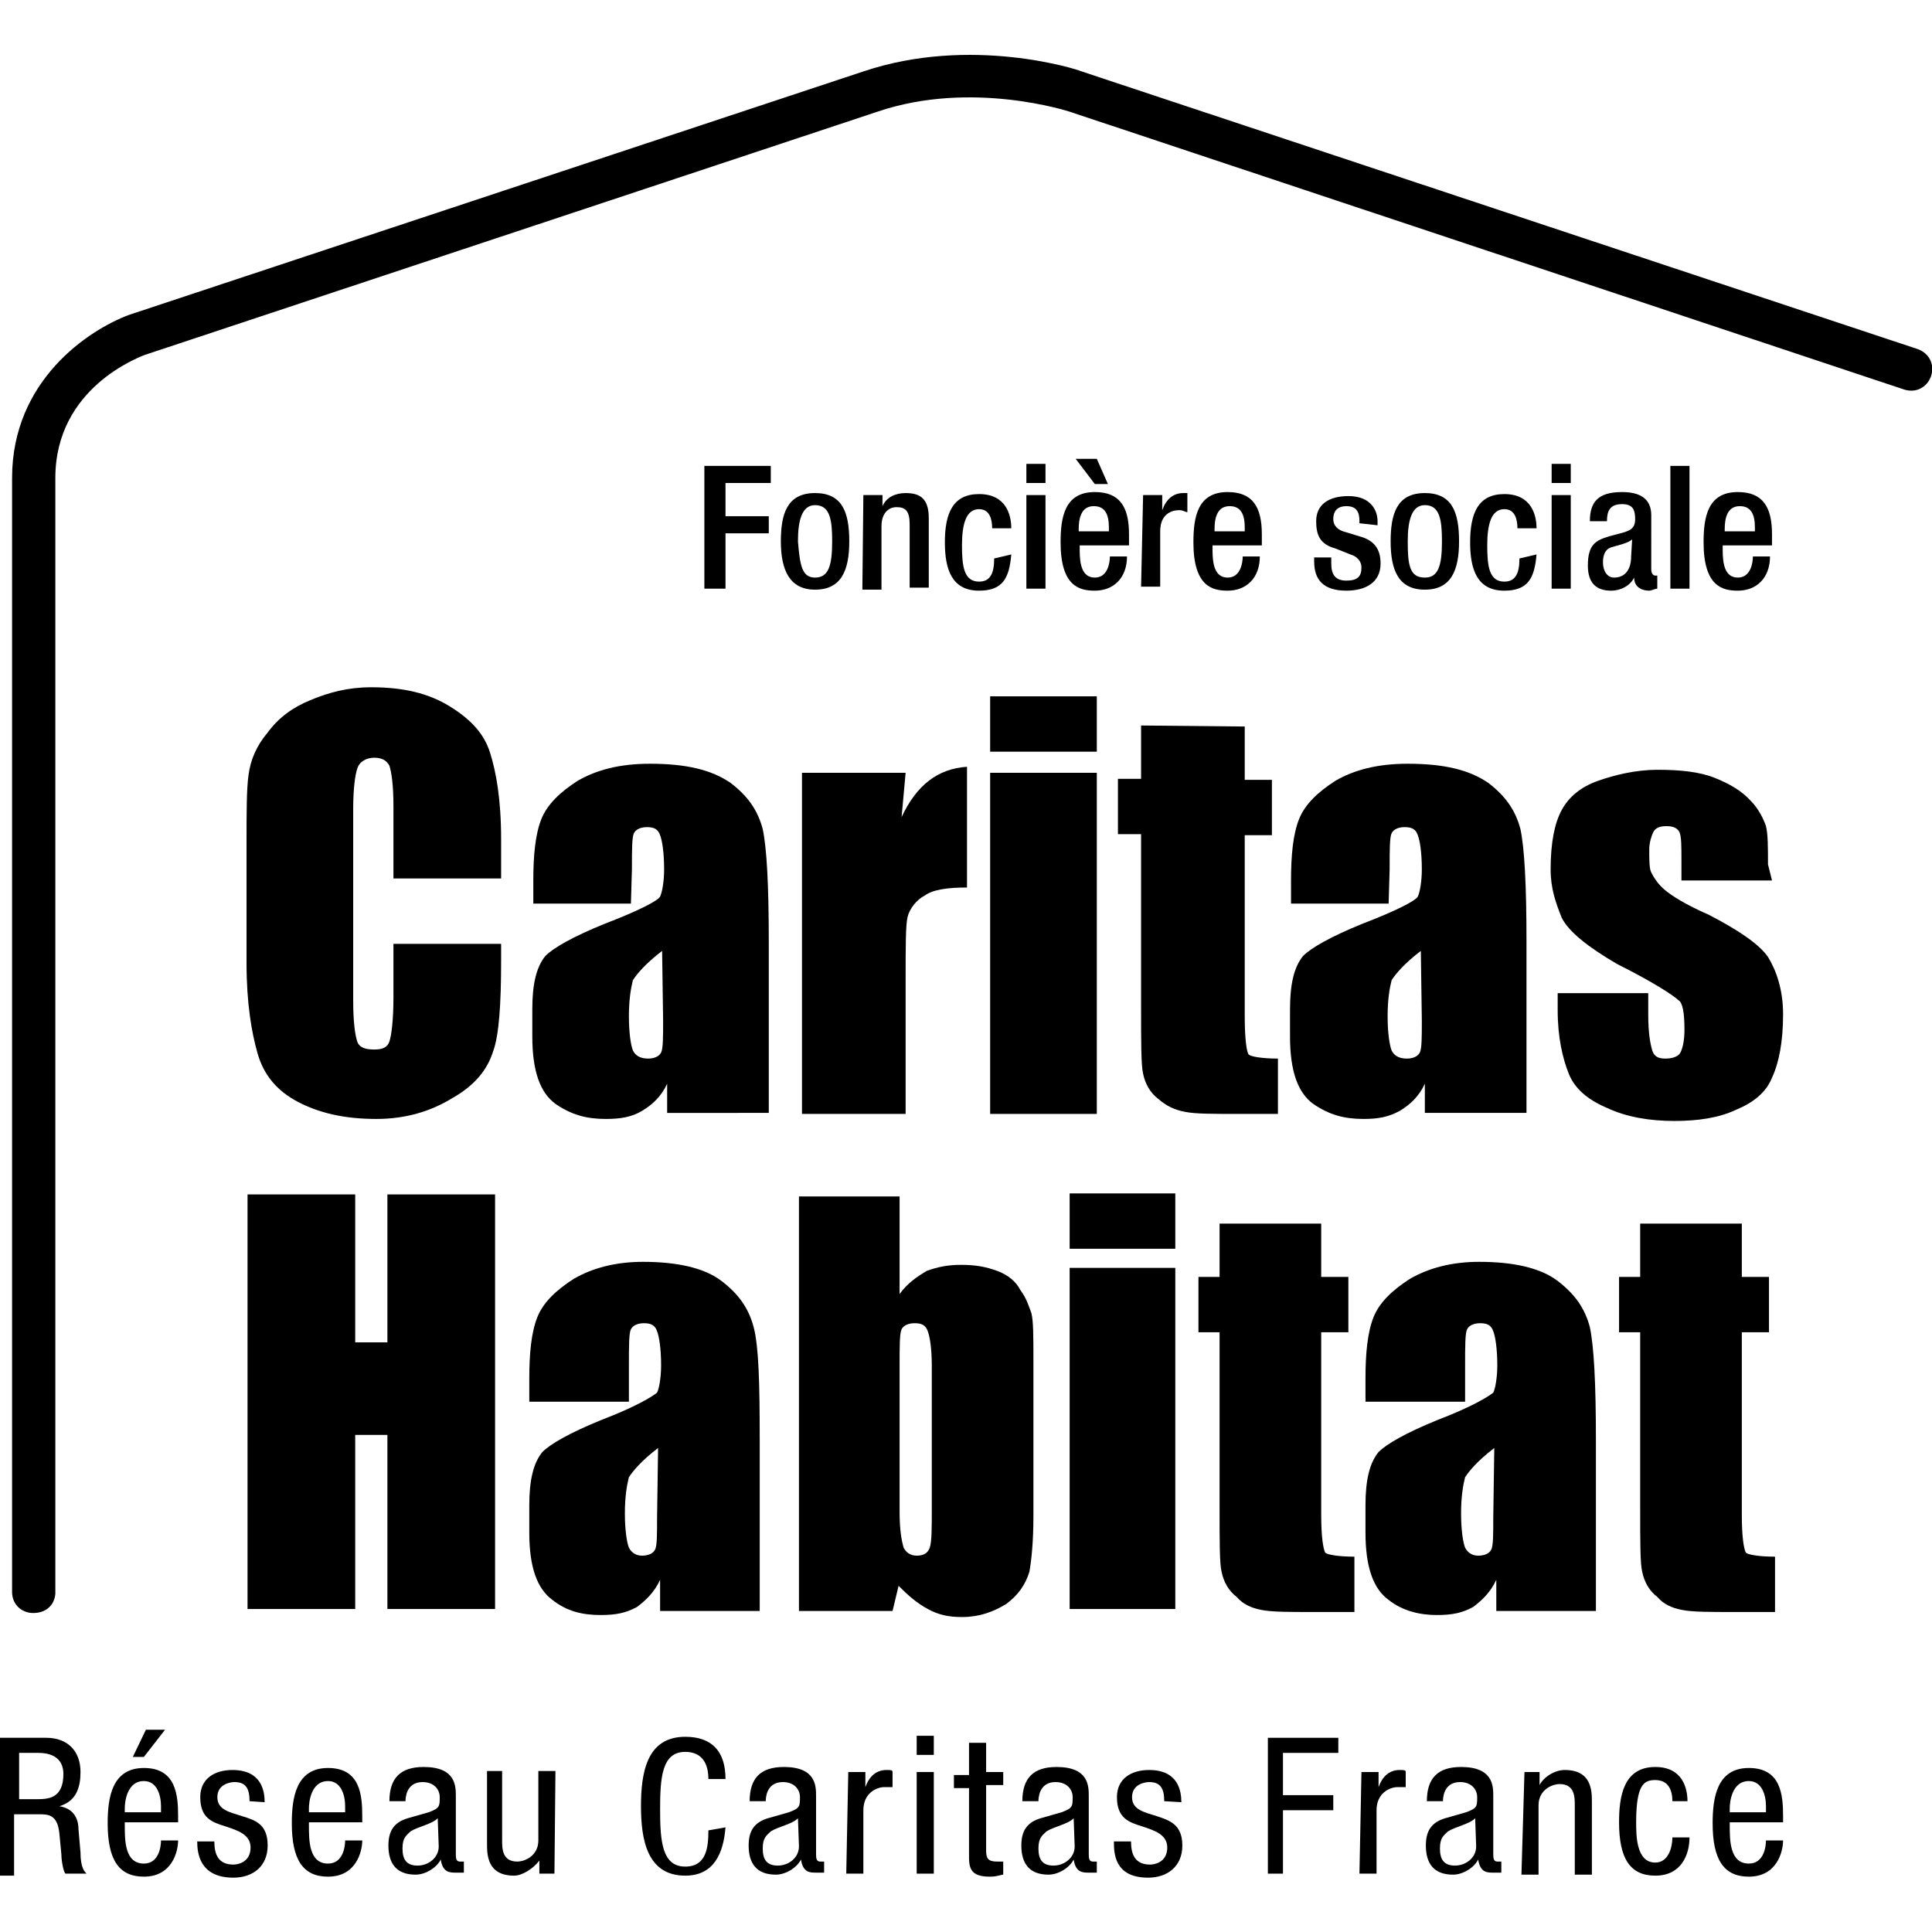
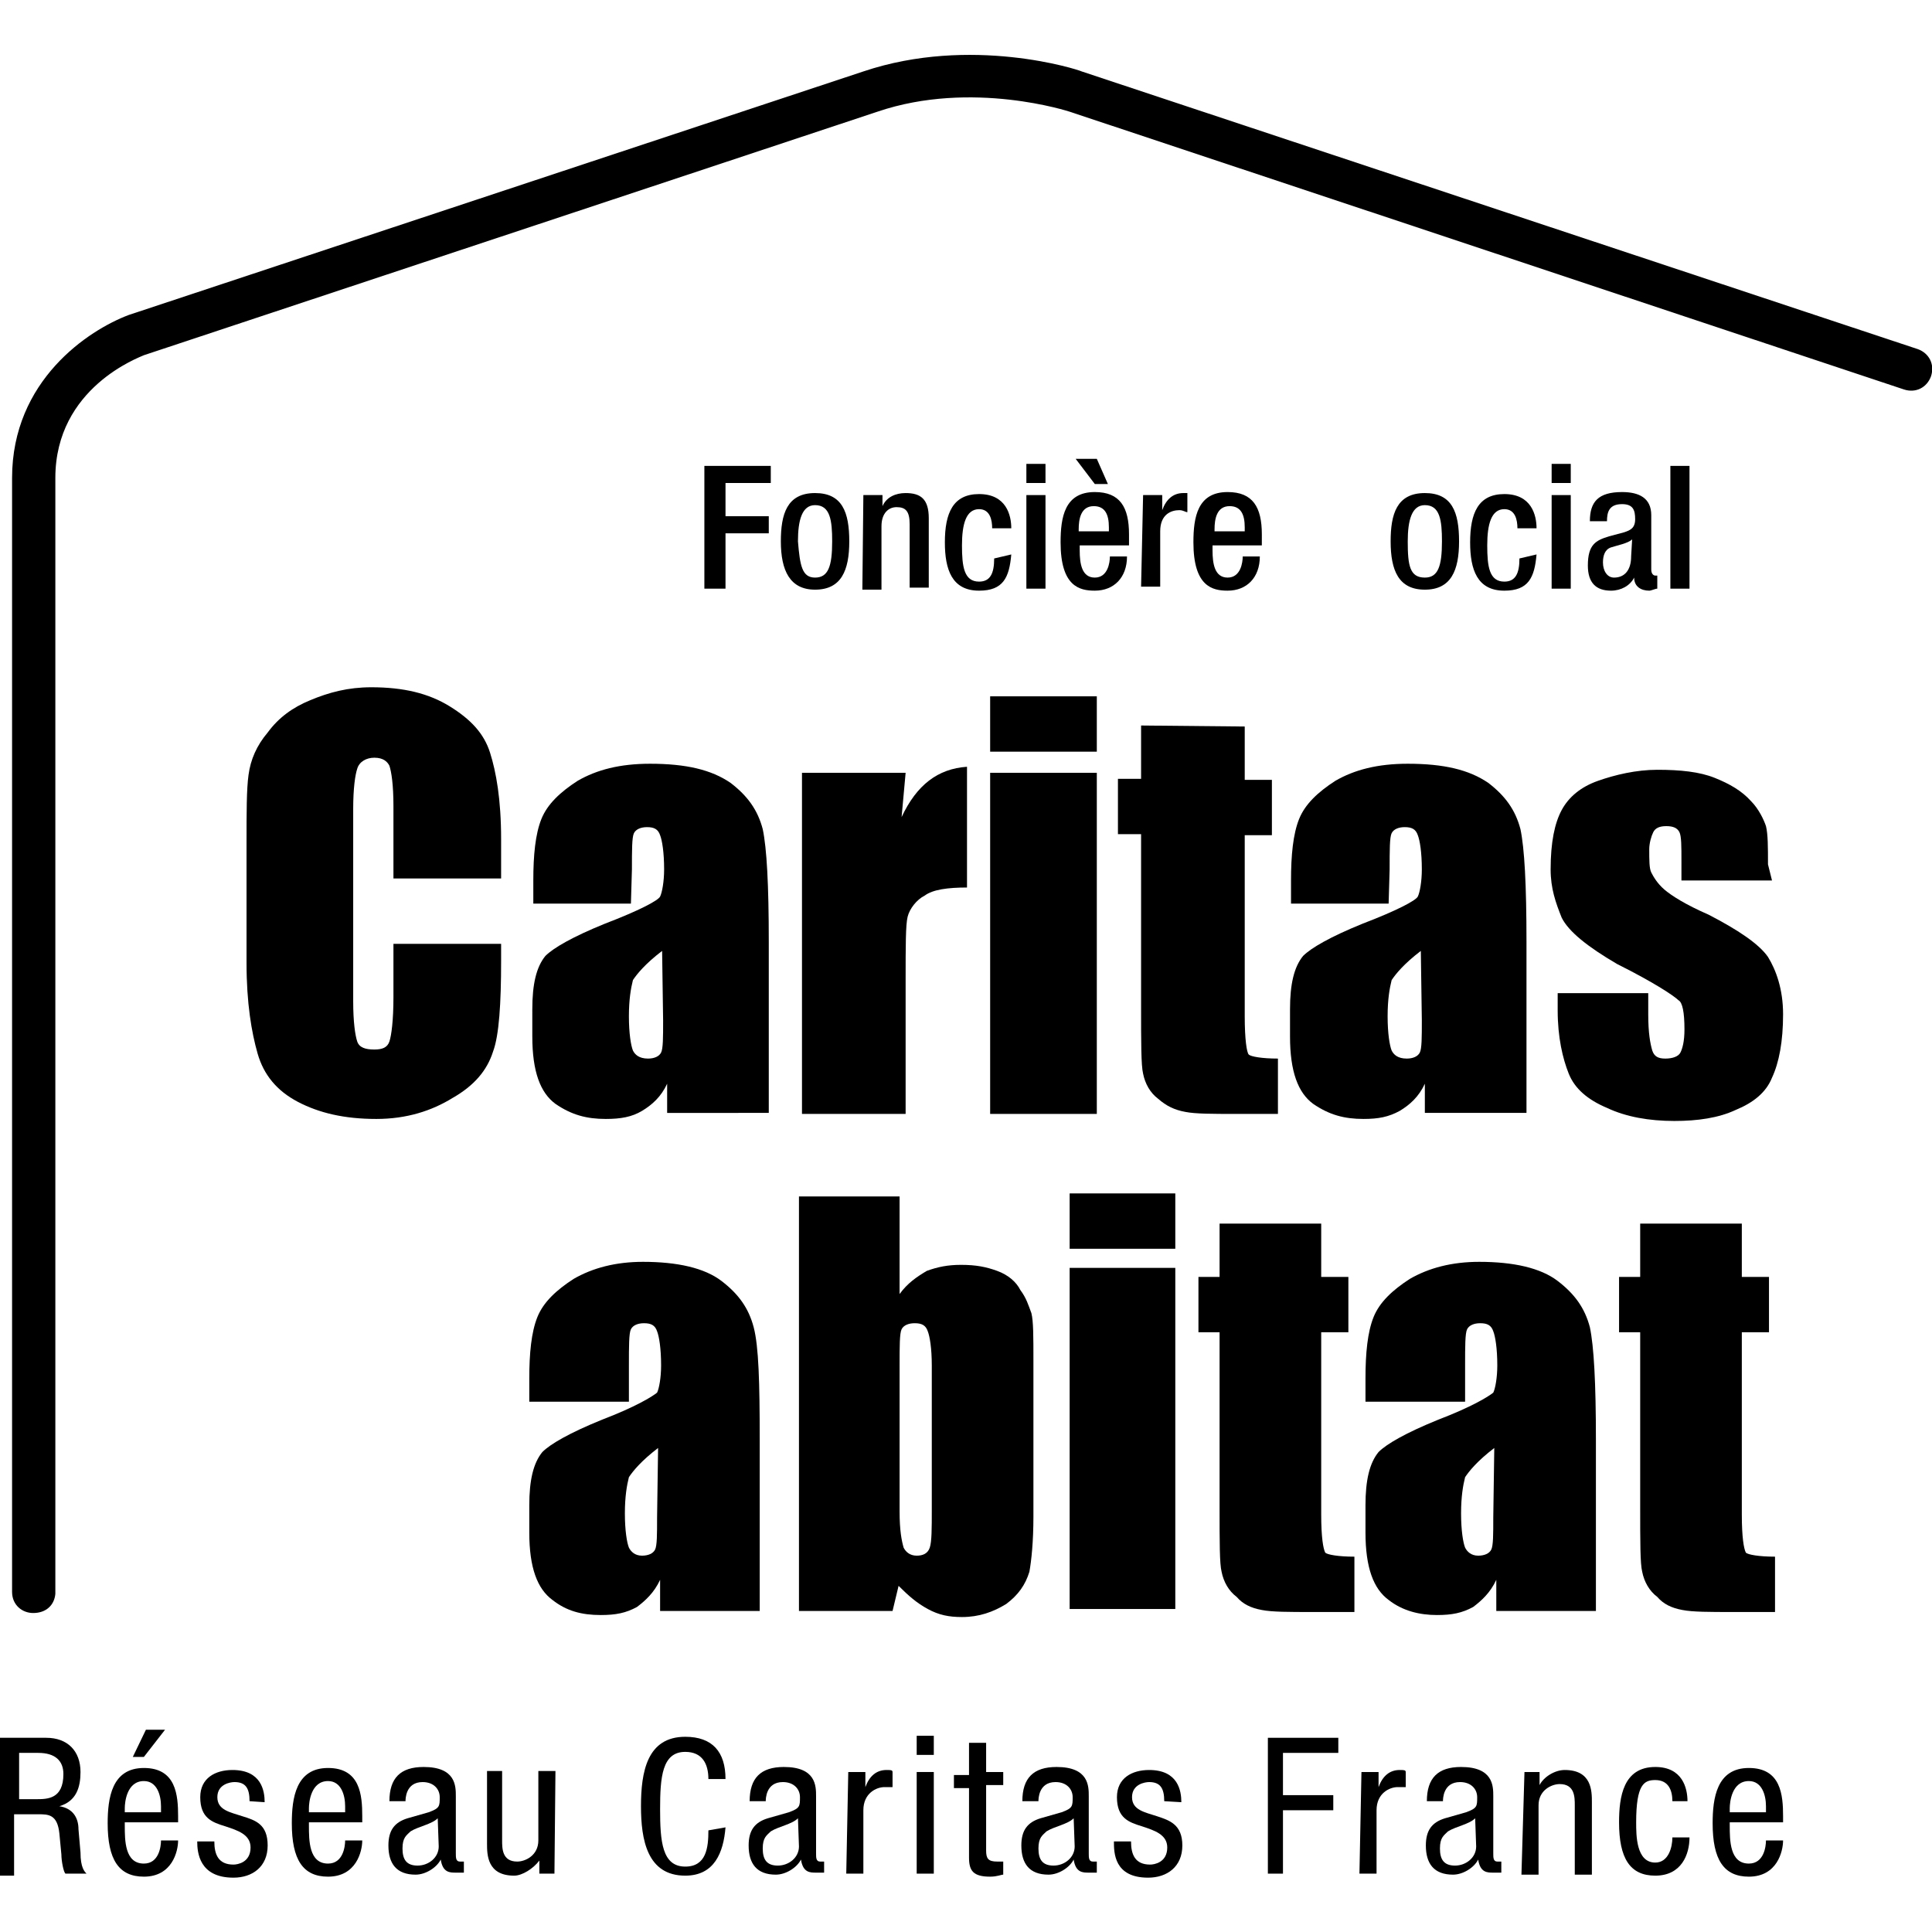
<svg xmlns="http://www.w3.org/2000/svg" version="1.1" id="Calque_1" x="0px" y="0px" viewBox="0 0 192 192" style="enable-background:new 0 0 192 192;" xml:space="preserve">
  <g>
    <polyline points="70,46.3 76.6,46.3 76.6,48 72.1,48 72.1,51.3 76.4,51.3 76.4,53 72.1,53 72.1,58.5 70,58.5  " />
    <path d="M81,49c2.7,0,3.4,1.9,3.4,4.8c0,2.9-0.8,4.8-3.4,4.8c-2.5,0-3.4-1.9-3.4-4.8C77.6,51.1,78.2,49,81,49 M81,57.4   c1.3,0,1.7-1.1,1.7-3.6c0-2.1-0.2-3.6-1.7-3.6c-1.3,0-1.7,1.5-1.7,3.6C79.5,56.2,79.7,57.4,81,57.4" />
    <path d="M85.8,49.2h1.9v1.1l0,0C88.1,49.4,89,49,90,49c1.5,0,2.3,0.6,2.3,2.5v6.9h-1.9v-6.3c0-1.3-0.4-1.7-1.3-1.7   c-0.8,0-1.5,0.6-1.5,1.9v6.3h-1.9" />
    <path d="M100.5,55.1c-0.2,2.3-0.8,3.6-3.2,3.6c-2.7,0-3.4-2.1-3.4-4.8c0-2.9,0.8-4.8,3.4-4.8c2.7,0,3.2,2.1,3.2,3.4h-1.9   c0-0.8-0.2-1.9-1.3-1.9c-1.3,0-1.7,1.5-1.7,3.6c0,2.1,0.2,3.6,1.7,3.6c1.1,0,1.5-0.8,1.5-2.3" />
    <path d="M102,58.5h1.9v-9.3H102V58.5z M102,48h1.9v-1.9H102V48z" />
    <path d="M107.3,54.1v0.6c0,1.3,0.2,2.7,1.5,2.7s1.5-1.5,1.5-2.1h1.7c0,2.1-1.3,3.4-3.2,3.4c-1.5,0-3.4-0.4-3.4-4.8   c0-2.5,0.4-5,3.4-5c2.5,0,3.4,1.5,3.4,4.2v1.1H107.3z M106.9,45.6h2.1l1.1,2.5h-1.3L106.9,45.6z M110.2,52.8v-0.4   c0-1.3-0.4-2.1-1.5-2.1c-1.3,0-1.5,1.3-1.5,2.3v0.2" />
    <path d="M113.6,49.2h1.9v1.5l0,0c0.4-1.1,1.1-1.7,2.1-1.7h0.4v1.9c-0.2,0-0.4-0.2-0.8-0.2c-0.8,0-1.9,0.4-1.9,2.1v5.5h-1.9" />
    <path d="M120.5,54.1v0.6c0,1.3,0.2,2.7,1.5,2.7s1.5-1.5,1.5-2.1h1.7c0,2.1-1.3,3.4-3.2,3.4c-1.5,0-3.4-0.4-3.4-4.8   c0-2.5,0.4-5,3.4-5c2.5,0,3.4,1.5,3.4,4.2v1.1H120.5z M123.7,52.8v-0.4c0-1.3-0.4-2.1-1.5-2.1c-1.3,0-1.5,1.3-1.5,2.3v0.2" />
-     <path d="M135.1,52v-0.2c0-0.8-0.2-1.5-1.3-1.5c-0.8,0-1.3,0.4-1.3,1.3c0,0.6,0.4,1.1,1.3,1.3l1.3,0.4c1.5,0.4,2.1,1.3,2.1,2.7   c0,1.9-1.5,2.7-3.4,2.7c-2.3,0-3.2-1.1-3.2-2.9v-0.4h1.7V56c0,1.1,0.4,1.7,1.5,1.7c1.1,0,1.5-0.4,1.5-1.3c0-0.6-0.4-1.1-1.1-1.3   l-1.5-0.6c-1.5-0.4-1.9-1.3-1.9-2.7c0-1.7,1.3-2.5,3.2-2.5c2.3,0,2.9,1.5,2.9,2.5v0.4" />
    <path d="M141.6,49c2.7,0,3.4,1.9,3.4,4.8c0,2.9-0.8,4.8-3.4,4.8s-3.4-1.9-3.4-4.8C138.2,51.1,138.8,49,141.6,49 M141.6,57.4   c1.3,0,1.7-1.1,1.7-3.6c0-2.1-0.2-3.6-1.7-3.6c-1.3,0-1.7,1.5-1.7,3.6C139.9,56.2,140.1,57.4,141.6,57.4" />
    <path d="M152.7,55.1c-0.2,2.3-0.8,3.6-3.2,3.6c-2.7,0-3.4-2.1-3.4-4.8c0-2.9,0.8-4.8,3.4-4.8c2.7,0,3.2,2.1,3.2,3.4h-1.9   c0-0.8-0.2-1.9-1.3-1.9c-1.3,0-1.7,1.5-1.7,3.6c0,2.1,0.2,3.6,1.7,3.6c1.1,0,1.5-0.8,1.5-2.3" />
    <path d="M154.2,58.5h1.9v-9.3h-1.9V58.5z M154.2,48h1.9v-1.9h-1.9V48z" />
    <path d="M164.1,56.6c0,0.4,0.2,0.6,0.4,0.6h0.2v1.3c-0.2,0-0.6,0.2-0.8,0.2c-0.8,0-1.5-0.4-1.5-1.3l0,0c-0.4,0.8-1.3,1.3-2.3,1.3   c-1.5,0-2.3-0.8-2.3-2.5c0-2.1,0.8-2.5,2.1-2.9l1.5-0.4c0.6-0.2,1.1-0.4,1.1-1.3s-0.2-1.5-1.3-1.5c-1.3,0-1.5,0.8-1.5,1.7H158   c0-1.9,0.8-2.9,3.2-2.9c1.7,0,2.9,0.6,2.9,2.3L164.1,56.6L164.1,56.6z M162.2,53.6c-0.4,0.4-1.5,0.6-2.1,0.8s-0.8,0.8-0.8,1.5   c0,0.8,0.4,1.5,1.1,1.5c1.1,0,1.7-0.8,1.7-2.1" />
    <rect x="166" y="46.3" width="1.9" height="12.2" />
    <path d="M3.3,160.3c-1.1,0-2.1-0.8-2.1-2.1V47.5c0-9.7,7.6-14.7,11.6-16.2l73-24.2c10.7-3.6,21.3-0.2,21.7,0l83.1,27.6   c1.1,0.4,1.7,1.5,1.3,2.7c-0.4,1.1-1.5,1.7-2.7,1.3l-82.9-27.6c0,0-9.7-3.2-19.1,0L14.3,35.3c-0.4,0.2-8.8,3.2-8.8,12.2v110.9   C5.4,159.5,4.6,160.3,3.3,160.3" />
-     <path d="M171.2,54.1v0.6c0,1.3,0.2,2.7,1.5,2.7c1.3,0,1.5-1.5,1.5-2.1h1.7c0,2.1-1.3,3.4-3.2,3.4c-1.5,0-3.4-0.4-3.4-4.8   c0-2.5,0.4-5,3.4-5c2.5,0,3.4,1.5,3.4,4.2v1.1H171.2z M174.4,52.8v-0.4c0-1.3-0.4-2.1-1.5-2.1c-1.3,0-1.5,1.3-1.5,2.3v0.2" />
    <path d="M0.2,172.7h4.4c2.1,0,3.4,1.3,3.4,3.4c0,1.5-0.4,2.9-2.1,3.4l0,0c1.3,0.2,1.9,1.1,1.9,2.3l0.2,2.3c0,1.5,0.4,1.9,0.6,2.1   H6.5c-0.2-0.2-0.4-1.3-0.4-1.9l-0.2-2.1c-0.2-1.9-1.1-1.9-2.1-1.9H1.4v6.1h-1.7v-13.7H0.2z M1.9,178.8h1.7c1.1,0,2.7,0,2.7-2.5   c0-1.3-0.8-2.1-2.5-2.1H1.9" />
    <path d="M12.4,181.4c0,1.5,0,3.8,1.9,3.8c1.5,0,1.7-1.7,1.7-2.3h1.7c0,1.1-0.6,3.6-3.4,3.6c-2.5,0-3.6-1.7-3.6-5.3   c0-2.5,0.4-5.5,3.6-5.5s3.4,2.7,3.4,4.8v0.6h-5.3V181.4z M16,180.1v-0.6c0-1.1-0.4-2.5-1.7-2.5c-1.7,0-1.9,2.1-1.9,2.7v0.4H16z    M14.5,171.9h1.9l-2.1,2.7h-1.1" />
    <path d="M24.8,179c0-1.3-0.4-1.9-1.5-1.9c-0.4,0-1.7,0.2-1.7,1.5c0,1.3,1.3,1.5,2.5,1.9c1.3,0.4,2.5,0.8,2.5,2.9s-1.5,3.2-3.4,3.2   c-3.4,0-3.6-2.5-3.6-3.6h1.7c0,1.3,0.4,2.3,1.9,2.3c0.4,0,1.7-0.2,1.7-1.7c0-1.3-1.3-1.7-2.5-2.1c-1.3-0.4-2.5-0.8-2.5-2.9   c0-1.9,1.5-2.7,3.2-2.7c2.9,0,3.2,2.1,3.2,3.2" />
    <path d="M30.7,181.4c0,1.5,0,3.8,1.9,3.8c1.5,0,1.7-1.7,1.7-2.3H36c0,1.1-0.6,3.6-3.4,3.6c-2.5,0-3.6-1.7-3.6-5.3   c0-2.5,0.4-5.5,3.6-5.5s3.4,2.7,3.4,4.8v0.6h-5.3V181.4z M34.3,180.1v-0.6c0-1.1-0.4-2.5-1.7-2.5c-1.7,0-1.9,2.1-1.9,2.7v0.4" />
    <path d="M38.7,179c0-2.3,1.1-3.4,3.4-3.4c3.2,0,3.2,1.9,3.2,2.9v5.7c0,0.4,0,0.8,0.4,0.8h0.4v1.1c-0.2,0-0.6,0-0.8,0   c-0.6,0-1.3,0-1.5-1.3l0,0c-0.4,0.8-1.5,1.5-2.5,1.5c-1.9,0-2.7-1.1-2.7-2.9c0-1.5,0.6-2.3,1.9-2.7l2.1-0.6   c1.1-0.4,1.1-0.6,1.1-1.5c0-0.8-0.6-1.5-1.7-1.5c-1.7,0-1.7,1.7-1.7,1.9l0,0H38.7z M43.5,180.7c-0.6,0.6-1.9,0.8-2.7,1.3   c-0.4,0.4-0.8,0.6-0.8,1.7c0,1.1,0.4,1.7,1.5,1.7c1.1,0,2.1-0.8,2.1-1.9" />
    <path d="M55.1,186.2h-1.5v-1.3l0,0c-0.6,0.8-1.7,1.5-2.5,1.5c-2.7,0-2.7-2.1-2.7-3.2v-7.2h1.5v6.9c0,0.8,0,2.1,1.5,2.1   c0.8,0,2.1-0.6,2.1-2.1v-6.9h1.7" />
    <path d="M72.1,181.6c-0.2,2.5-1.1,4.8-4,4.8c-3.8,0-4.4-3.6-4.4-6.9c0-3.4,0.6-6.9,4.4-6.9c2.7,0,4,1.5,4,4.2h-1.7   c0-1.5-0.6-2.7-2.3-2.7c-2.3,0-2.5,2.5-2.5,5.7s0.2,5.7,2.5,5.7c2.1,0,2.3-1.9,2.3-3.6" />
    <path d="M74.5,179c0-2.3,1.1-3.4,3.4-3.4c3.2,0,3.2,1.9,3.2,2.9v5.7c0,0.4,0,0.8,0.4,0.8h0.4v1.1c-0.2,0-0.6,0-0.8,0   c-0.6,0-1.3,0-1.5-1.3l0,0c-0.4,0.8-1.5,1.5-2.5,1.5c-1.9,0-2.7-1.1-2.7-2.9c0-1.5,0.6-2.3,1.9-2.7l2.1-0.6   c1.1-0.4,1.1-0.6,1.1-1.5c0-0.8-0.6-1.5-1.7-1.5c-1.7,0-1.7,1.7-1.7,1.9l0,0H74.5z M79.3,180.7c-0.6,0.6-1.9,0.8-2.7,1.3   c-0.4,0.4-0.8,0.6-0.8,1.7c0,1.1,0.4,1.7,1.5,1.7c1.1,0,2.1-0.8,2.1-1.9" />
    <path d="M84.3,176.1H86v1.5l0,0c0.4-1.1,1.1-1.7,2.1-1.7c0.4,0,0.6,0,0.6,0.2v1.5c-0.2,0-0.4,0-0.8,0c-0.8,0-2.1,0.6-2.1,2.3v6.3   h-1.7" />
    <path d="M91.1,186.2h1.7v-10.1h-1.7V186.2z M91.1,174.4h1.7v-1.9h-1.7V174.4z" />
    <path d="M96.3,173.2H98v2.9h1.7v1.3H98v6.5c0,0.8,0.2,1.1,1.1,1.1c0.4,0,0.4,0,0.6,0v1.3c-0.2,0-0.6,0.2-1.3,0.2   c-1.7,0-2.1-0.6-2.1-1.9v-6.9h-1.5v-1.3h1.5" />
    <path d="M101.6,179c0-2.3,1.1-3.4,3.4-3.4c3.2,0,3.2,1.9,3.2,2.9v5.7c0,0.4,0,0.8,0.4,0.8h0.4v1.1c-0.2,0-0.4,0-0.8,0   c-0.6,0-1.3,0-1.5-1.3l0,0c-0.4,0.8-1.5,1.5-2.5,1.5c-1.9,0-2.7-1.1-2.7-2.9c0-1.5,0.6-2.3,1.9-2.7l2.1-0.6   c1.1-0.4,1.1-0.6,1.1-1.5c0-0.8-0.6-1.5-1.7-1.5c-1.7,0-1.7,1.7-1.7,1.9l0,0H101.6z M106.7,180.7c-0.6,0.6-1.9,0.8-2.7,1.3   c-0.4,0.4-0.8,0.6-0.8,1.7c0,1.1,0.4,1.7,1.5,1.7s2.1-0.8,2.1-1.9" />
    <path d="M115.7,179c0-1.3-0.4-1.9-1.5-1.9c-0.4,0-1.7,0.2-1.7,1.5c0,1.3,1.3,1.5,2.5,1.9s2.5,0.8,2.5,2.9s-1.5,3.2-3.4,3.2   c-3.4,0-3.4-2.5-3.4-3.6h1.7c0,1.3,0.4,2.3,1.9,2.3c0.4,0,1.7-0.2,1.7-1.7c0-1.3-1.3-1.7-2.5-2.1c-1.3-0.4-2.5-0.8-2.5-2.9   c0-1.9,1.5-2.7,3.2-2.7c2.9,0,3.2,2.1,3.2,3.2" />
    <polyline points="126,172.7 133,172.7 133,174.2 127.5,174.2 127.5,178.4 132.5,178.4 132.5,179.9 127.5,179.9 127.5,186.2    126,186.2  " />
    <path d="M135.3,176.1h1.7v1.5l0,0c0.4-1.1,1.1-1.7,2.1-1.7c0.4,0,0.6,0,0.6,0.2v1.5c-0.2,0-0.4,0-0.8,0c-0.8,0-2.1,0.6-2.1,2.3v6.3   h-1.7" />
    <path d="M141.8,179c0-2.3,1.1-3.4,3.4-3.4c3.2,0,3.2,1.9,3.2,2.9v5.7c0,0.4,0,0.8,0.4,0.8h0.4v1.1c-0.2,0-0.6,0-0.8,0   c-0.6,0-1.3,0-1.5-1.3l0,0c-0.4,0.8-1.5,1.5-2.5,1.5c-1.9,0-2.7-1.1-2.7-2.9c0-1.5,0.6-2.3,1.9-2.7l2.1-0.6   c1.1-0.4,1.1-0.6,1.1-1.5c0-0.8-0.6-1.5-1.7-1.5c-1.7,0-1.7,1.7-1.7,1.9l0,0H141.8z M146.6,180.7c-0.6,0.6-1.9,0.8-2.7,1.3   c-0.4,0.4-0.8,0.6-0.8,1.7c0,1.1,0.4,1.7,1.5,1.7c1.1,0,2.1-0.8,2.1-1.9" />
    <path d="M151.5,176.1h1.5v1.3l0,0c0.4-0.8,1.5-1.5,2.5-1.5c2.7,0,2.7,2.1,2.7,3.2v7.2h-1.7v-6.9c0-0.8,0-2.1-1.5-2.1   c-0.8,0-2.1,0.6-2.1,2.1v6.9h-1.7" />
    <path d="M166.2,179c0-1.1-0.4-2.1-1.7-2.1c-1.1,0-1.9,0.4-1.9,4.2c0,1.3,0,4,1.9,4c1.3,0,1.7-1.5,1.7-2.5h1.7   c0,1.7-0.8,3.8-3.4,3.8c-2.5,0-3.6-1.7-3.6-5.3c0-2.5,0.4-5.5,3.6-5.5c2.7,0,3.2,2.1,3.2,3.4" />
    <path d="M171.9,181.4c0,1.5,0,3.8,1.9,3.8c1.5,0,1.7-1.7,1.7-2.3h1.7c0,1.1-0.6,3.6-3.4,3.6c-2.5,0-3.6-1.7-3.6-5.3   c0-2.5,0.4-5.5,3.6-5.5c3.2,0,3.4,2.7,3.4,4.8v0.6h-5.3V181.4z M175.5,180.1v-0.6c0-1.1-0.4-2.5-1.7-2.5c-1.7,0-1.9,2.1-1.9,2.7   v0.4" />
    <path d="M49.8,87.3H39.1v-7.2c0-2.1-0.2-3.4-0.4-4c-0.2-0.4-0.6-0.8-1.5-0.8c-0.8,0-1.5,0.4-1.7,1.1c-0.2,0.6-0.4,1.9-0.4,4v19.1   c0,2.1,0.2,3.4,0.4,4c0.2,0.6,0.8,0.8,1.7,0.8c0.8,0,1.3-0.2,1.5-0.8c0.2-0.6,0.4-2.1,0.4-4.4v-5.3h10.7v1.7c0,4.2-0.2,7.4-0.8,9   c-0.6,1.9-1.9,3.4-4,4.6c-2.1,1.3-4.6,2.1-7.6,2.1c-3.2,0-5.7-0.6-7.8-1.7s-3.4-2.7-4-4.8c-0.6-2.1-1.1-5-1.1-9v-12   c0-2.9,0-5.3,0.2-6.7c0.2-1.5,0.8-2.9,1.9-4.2c1.1-1.5,2.5-2.5,4.2-3.2c1.9-0.8,3.8-1.3,6.1-1.3c3.2,0,5.7,0.6,7.8,1.9   c2.1,1.3,3.4,2.7,4,4.6c0.6,1.9,1.1,4.6,1.1,8.6" />
    <path d="M62.7,89.8H53v-2.3c0-2.5,0.2-4.6,0.8-6.1c0.6-1.5,1.9-2.7,3.6-3.8c1.9-1.1,4.2-1.7,7.2-1.7c3.6,0,6.1,0.6,8,1.9   c1.7,1.3,2.7,2.7,3.2,4.6c0.4,1.9,0.6,5.5,0.6,11.2v17H66.3v-2.9c-0.6,1.3-1.5,2.1-2.5,2.7s-2.1,0.8-3.6,0.8c-1.9,0-3.4-0.4-5-1.5   c-1.5-1.1-2.3-3.2-2.3-6.7v-2.7c0-2.5,0.4-4.2,1.3-5.3c0.8-0.8,2.7-1.9,5.9-3.2c3.4-1.3,5.3-2.3,5.5-2.7c0.2-0.4,0.4-1.5,0.4-2.7   c0-1.7-0.2-2.9-0.4-3.4c-0.2-0.6-0.6-0.8-1.3-0.8c-0.6,0-1.1,0.2-1.3,0.6c-0.2,0.4-0.2,1.7-0.2,3.6L62.7,89.8L62.7,89.8z    M65.8,94.5c-1.7,1.3-2.5,2.3-2.9,2.9c-0.2,0.8-0.4,1.9-0.4,3.6s0.2,2.9,0.4,3.4c0.2,0.4,0.6,0.8,1.5,0.8c0.6,0,1.1-0.2,1.3-0.6   c0.2-0.4,0.2-1.5,0.2-3.2" />
    <path d="M90,76.8l-0.4,4.4c1.5-3.2,3.6-4.8,6.5-5v12c-1.9,0-3.4,0.2-4.2,0.8c-0.8,0.4-1.5,1.3-1.7,2.1C90,91.9,90,94,90,97.4v13.3   H79.7V76.8" />
    <path d="M109,74.7H98.4v-5.5H109V74.7z M109,110.7H98.4V76.8H109" />
    <path d="M123.7,72.2v5.3h2.7v5.5h-2.7V101c0,2.3,0.2,3.6,0.4,3.8c0.2,0.2,1.3,0.4,2.9,0.4v5.5h-4.2c-2.3,0-4,0-5-0.2   c-1.1-0.2-1.9-0.6-2.7-1.3c-0.8-0.6-1.3-1.5-1.5-2.5c-0.2-0.8-0.2-3.2-0.2-6.5V82.9h-2.3v-5.5h2.3v-5.3" />
    <path d="M138,89.8h-9.7v-2.3c0-2.5,0.2-4.6,0.8-6.1c0.6-1.5,1.9-2.7,3.6-3.8c1.9-1.1,4.2-1.7,7.2-1.7c3.6,0,6.1,0.6,8,1.9   c1.7,1.3,2.7,2.7,3.2,4.6c0.4,1.9,0.6,5.5,0.6,11.2v17h-10.1v-2.9c-0.6,1.3-1.5,2.1-2.5,2.7c-1.1,0.6-2.1,0.8-3.6,0.8   c-1.9,0-3.4-0.4-5-1.5c-1.5-1.1-2.3-3.2-2.3-6.7v-2.7c0-2.5,0.4-4.2,1.3-5.3c0.8-0.8,2.7-1.9,5.9-3.2c3.4-1.3,5.3-2.3,5.5-2.7   c0.2-0.4,0.4-1.5,0.4-2.7c0-1.7-0.2-2.9-0.4-3.4c-0.2-0.6-0.6-0.8-1.3-0.8c-0.6,0-1.1,0.2-1.3,0.6c-0.2,0.4-0.2,1.7-0.2,3.6   L138,89.8L138,89.8z M141.2,94.5c-1.7,1.3-2.5,2.3-2.9,2.9c-0.2,0.8-0.4,1.9-0.4,3.6s0.2,2.9,0.4,3.4c0.2,0.4,0.6,0.8,1.5,0.8   c0.6,0,1.1-0.2,1.3-0.6s0.2-1.5,0.2-3.2" />
    <path d="M176.1,87.5h-9v-1.9c0-1.5,0-2.5-0.2-2.9s-0.6-0.6-1.3-0.6s-1.1,0.2-1.3,0.6s-0.4,1.1-0.4,1.7c0,1.1,0,1.9,0.2,2.3   c0.2,0.4,0.6,1.1,1.3,1.7s2.1,1.5,4.4,2.5c2.9,1.5,5,2.9,5.9,4.2c0.8,1.3,1.5,3.2,1.5,5.7c0,2.7-0.4,4.8-1.1,6.3   c-0.6,1.5-1.9,2.5-3.6,3.2c-1.7,0.8-3.8,1.1-6.1,1.1c-2.5,0-4.8-0.4-6.7-1.3c-1.9-0.8-3.2-1.9-3.8-3.4c-0.6-1.5-1.1-3.6-1.1-6.3   v-1.7h9v2.1c0,1.9,0.2,2.9,0.4,3.6c0.2,0.6,0.6,0.8,1.3,0.8s1.3-0.2,1.5-0.6c0.2-0.4,0.4-1.1,0.4-2.3c0-1.7-0.2-2.7-0.6-2.9   c-0.4-0.4-2.3-1.7-6.1-3.6c-2.9-1.7-4.8-3.2-5.5-4.6c-0.6-1.5-1.1-2.9-1.1-4.8c0-2.7,0.4-4.6,1.1-5.9s1.9-2.3,3.6-2.9   c1.7-0.6,3.8-1.1,5.9-1.1c2.3,0,4.2,0.2,5.7,0.8c1.5,0.6,2.7,1.3,3.6,2.3c0.8,0.8,1.3,1.9,1.5,2.5c0.2,0.8,0.2,2.1,0.2,3.8" />
-     <polyline points="49.2,118.7 49.2,159.9 38.5,159.9 38.5,142.6 35.3,142.6 35.3,159.9 24.6,159.9 24.6,118.7 35.3,118.7    35.3,133.4 38.5,133.4 38.5,118.7  " />
    <path d="M62.3,139.3h-9.7V137c0-2.5,0.2-4.6,0.8-6.1c0.6-1.5,1.9-2.7,3.6-3.8c1.9-1.1,4.2-1.7,6.9-1.7c3.4,0,6.1,0.6,7.8,1.9   c1.7,1.3,2.7,2.7,3.2,4.6s0.6,5.5,0.6,11.2v17h-9.9V157c-0.6,1.3-1.5,2.1-2.3,2.7c-1.1,0.6-2.1,0.8-3.6,0.8c-1.9,0-3.4-0.4-4.8-1.5   c-1.5-1.1-2.3-3.2-2.3-6.7v-2.7c0-2.5,0.4-4.2,1.3-5.3c0.8-0.8,2.7-1.9,5.9-3.2c3.4-1.3,5-2.3,5.5-2.7c0.2-0.4,0.4-1.5,0.4-2.7   c0-1.7-0.2-2.9-0.4-3.4c-0.2-0.6-0.6-0.8-1.3-0.8c-0.6,0-1.1,0.2-1.3,0.6c-0.2,0.4-0.2,1.7-0.2,3.6v3.6H62.3z M65.4,143.9   c-1.7,1.3-2.5,2.3-2.9,2.9c-0.2,0.8-0.4,1.9-0.4,3.6c0,1.7,0.2,2.9,0.4,3.4c0.2,0.4,0.6,0.8,1.3,0.8c0.6,0,1.1-0.2,1.3-0.6   s0.2-1.5,0.2-3.2" />
    <path d="M89.4,118.7v9.9c0.8-1.1,1.7-1.7,2.7-2.3c1.1-0.4,2.1-0.6,3.4-0.6c1.5,0,2.5,0.2,3.6,0.6c1.1,0.4,1.9,1.1,2.3,1.9   c0.6,0.8,0.8,1.5,1.1,2.3c0.2,0.8,0.2,2.3,0.2,4.8v15.4c0,2.5-0.2,4.4-0.4,5.5c-0.4,1.3-1.1,2.3-2.3,3.2c-1.3,0.8-2.7,1.3-4.4,1.3   c-1.3,0-2.3-0.2-3.4-0.8s-1.9-1.3-2.9-2.3l-0.6,2.5h-9.3v-41.2H89.4z M92.6,135.7c0-1.7-0.2-2.9-0.4-3.4c-0.2-0.6-0.6-0.8-1.3-0.8   c-0.6,0-1.1,0.2-1.3,0.6c-0.2,0.4-0.2,1.7-0.2,3.6v14.5c0,1.9,0.2,2.9,0.4,3.6c0.2,0.4,0.6,0.8,1.3,0.8c0.6,0,1.1-0.2,1.3-0.8   c0.2-0.6,0.2-1.9,0.2-3.8" />
    <path d="M116.8,124.1h-10.5v-5.5h10.5V124.1z M116.8,159.9h-10.5V126h10.5" />
    <path d="M131.3,121.6v5.3h2.7v5.5h-2.7v18.1c0,2.3,0.2,3.4,0.4,3.8c0.2,0.2,1.3,0.4,2.9,0.4v5.5h-4.2c-2.3,0-4,0-5-0.2   c-1.1-0.2-1.9-0.6-2.5-1.3c-0.8-0.6-1.3-1.5-1.5-2.5c-0.2-0.8-0.2-2.9-0.2-6.5v-17.3h-2.1v-5.5h2.1v-5.3" />
    <path d="M145.4,139.3h-9.7V137c0-2.5,0.2-4.6,0.8-6.1c0.6-1.5,1.9-2.7,3.6-3.8c1.9-1.1,4.2-1.7,6.9-1.7c3.4,0,6.1,0.6,7.8,1.9   c1.7,1.3,2.7,2.7,3.2,4.6c0.4,1.9,0.6,5.5,0.6,11.2v17h-9.9V157c-0.6,1.3-1.5,2.1-2.3,2.7c-1.1,0.6-2.1,0.8-3.6,0.8   c-1.7,0-3.4-0.4-4.8-1.5c-1.5-1.1-2.3-3.2-2.3-6.7v-2.7c0-2.5,0.4-4.2,1.3-5.3c0.8-0.8,2.7-1.9,5.9-3.2c3.4-1.3,5-2.3,5.5-2.7   c0.2-0.4,0.4-1.5,0.4-2.7c0-1.7-0.2-2.9-0.4-3.4c-0.2-0.6-0.6-0.8-1.3-0.8c-0.6,0-1.1,0.2-1.3,0.6c-0.2,0.4-0.2,1.7-0.2,3.6v3.6   H145.4z M148.5,143.9c-1.7,1.3-2.5,2.3-2.9,2.9c-0.2,0.8-0.4,1.9-0.4,3.6c0,1.7,0.2,2.9,0.4,3.4c0.2,0.4,0.6,0.8,1.3,0.8   c0.6,0,1.1-0.2,1.3-0.6c0.2-0.4,0.2-1.5,0.2-3.2" />
    <path d="M173.1,121.6v5.3h2.7v5.5h-2.7v18.1c0,2.3,0.2,3.4,0.4,3.8c0.2,0.2,1.3,0.4,2.9,0.4v5.5h-4.2c-2.3,0-4,0-5-0.2   c-1.1-0.2-1.9-0.6-2.5-1.3c-0.8-0.6-1.3-1.5-1.5-2.5c-0.2-0.8-0.2-2.9-0.2-6.5v-17.3h-2.1v-5.5h2.1v-5.3" />
  </g>
</svg>